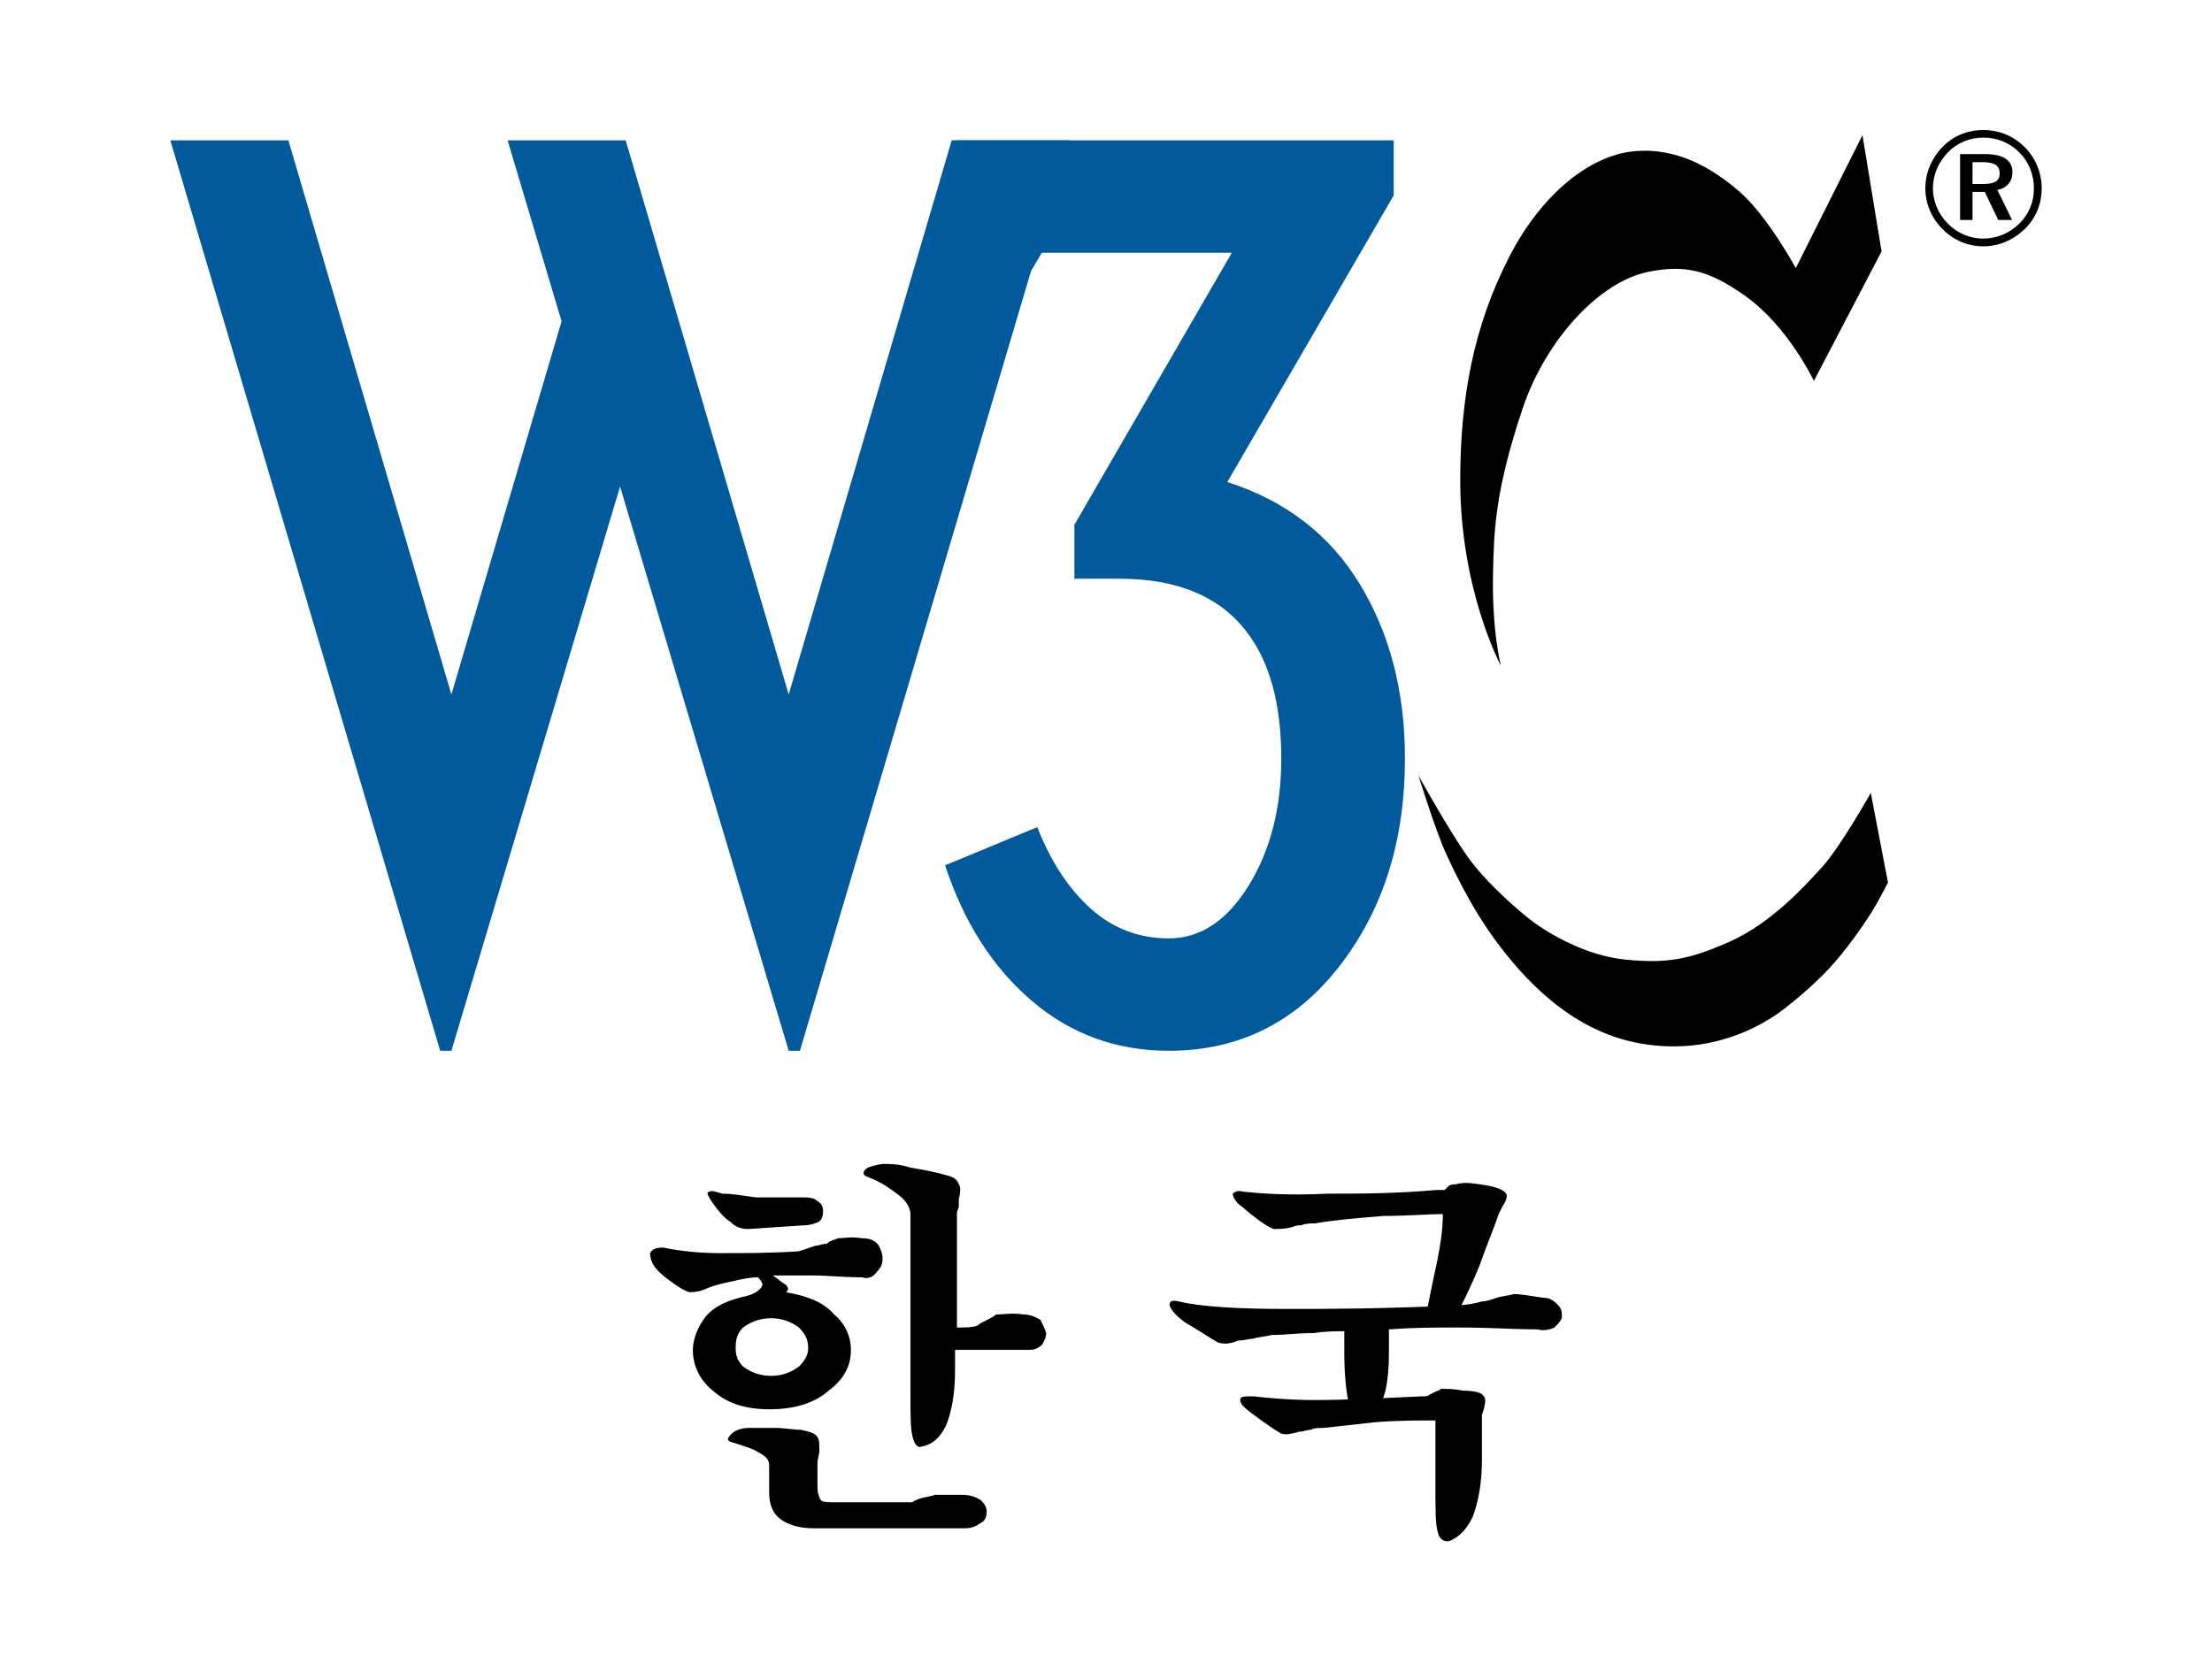
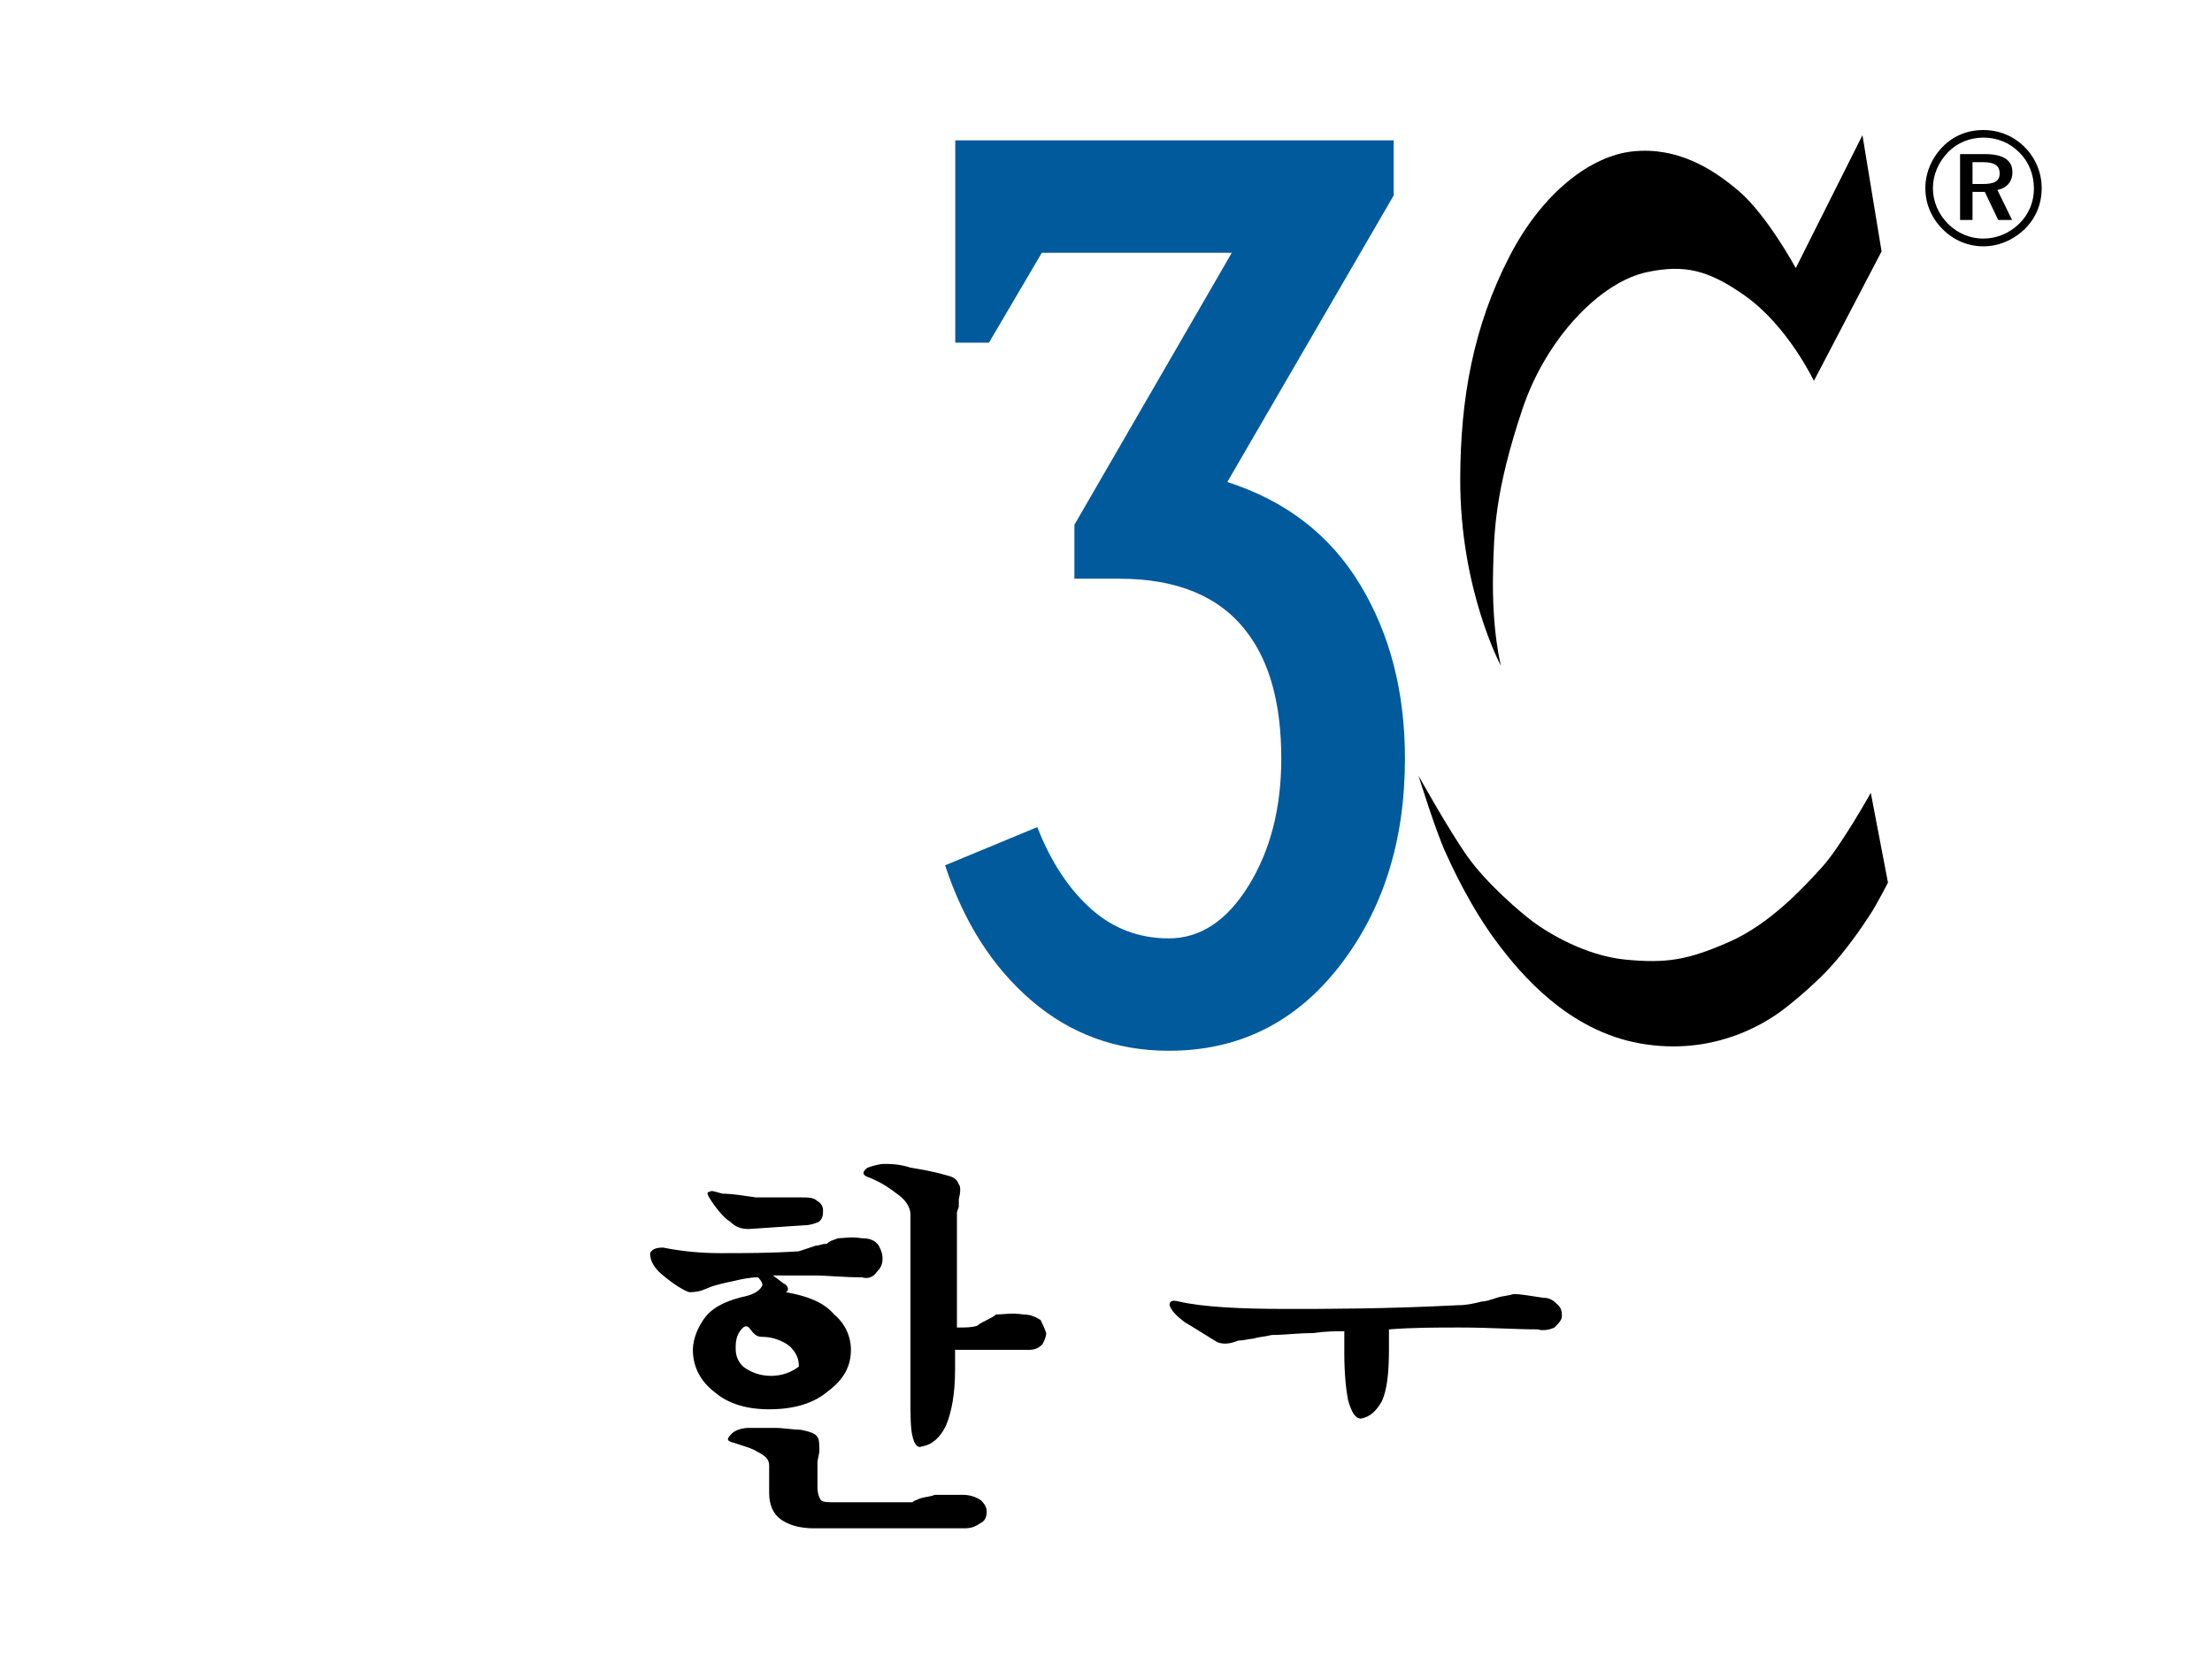
<svg xmlns="http://www.w3.org/2000/svg" xml:space="preserve" version="1.1" overflow="visible" viewBox="0 0 122.162 92.325">
  <g shape-rendering="geometricPrecision" text-rendering="geometricPrecision" image-rendering="optimizeQuality">
    <g id="Background">
    </g>
    <g id="Guides">
    </g>
    <g id="Foreground">
      <rect fill-rule="evenodd" width="122.162" fill="#FFFFFF" clip-rule="evenodd" height="92.325" />
      <g>
        <g>
          <g>
-             <path clip-rule="evenodd" d="M45.043,68.813c0.206,0,0.309-0.103,0.616-0.103      c0.206-0.206,0.411-0.206,0.616-0.308c0.308,0,0.719-0.103,1.335,0c0.411,0,0.719,0.103,0.924,0.411      c0.103,0.206,0.206,0.411,0.206,0.719s-0.103,0.513-0.308,0.719c-0.206,0.308-0.514,0.411-0.822,0.308      c-1.027,0-1.951-0.103-2.67-0.103c-0.821,0-1.541,0-2.259,0c0.308,0.205,0.514,0.411,0.719,0.513      c0.103,0.103,0.206,0.308,0,0.411c1.13,0.206,2.054,0.514,2.67,1.232c0.616,0.514,0.924,1.232,0.924,1.951      c0,0.924-0.411,1.643-1.232,2.259c-0.822,0.719-1.951,1.027-3.287,1.027c-1.232,0-2.259-0.308-2.978-0.924      c-0.821-0.616-1.232-1.438-1.232-2.362c0-0.616,0.308-1.335,0.719-1.848c0.513-0.616,1.335-0.924,2.259-1.13      c0.411-0.103,0.719-0.308,0.821-0.514c0.103-0.103,0-0.308-0.205-0.513c-0.411,0-0.924,0.103-1.335,0.205      c-0.514,0.103-0.924,0.206-1.232,0.308l-0.514,0.206c-0.308,0.103-0.616,0.103-0.719,0.103      c-0.308-0.103-0.822-0.411-1.438-0.924c-0.513-0.411-0.719-0.822-0.719-1.232c0.103-0.206,0.308-0.308,0.719-0.308      c1.027,0.205,2.054,0.308,3.184,0.308c1.335,0,2.773,0,4.313-0.103C44.428,69.019,44.736,68.917,45.043,68.813L45.043,68.813z       M45.146,66.349c0.206,0.103,0.308,0.308,0.308,0.513c0,0.206,0,0.411-0.206,0.616c-0.206,0.103-0.513,0.206-0.821,0.206      l-3.081,0.206c-0.411,0-0.719-0.103-1.027-0.411c-0.206-0.103-0.616-0.513-1.027-1.129c-0.206-0.308-0.308-0.514-0.103-0.514      c0.103-0.103,0.308,0,0.719,0.103c0.513,0,1.129,0.103,1.848,0.205c0.719,0,1.438,0,2.259,0h0.206      C44.633,66.144,44.941,66.144,45.146,66.349L45.146,66.349z M41.86,80.213c-0.308-0.206-0.719-0.308-1.335-0.514      c-0.411-0.103-0.411-0.206-0.103-0.514c0.206-0.205,0.616-0.308,0.924-0.308c0.411,0,0.924,0,1.438,0      c0.514,0,1.027,0.103,1.438,0.103c0.514,0.103,0.821,0.205,0.924,0.411c0.103,0.103,0.103,0.411,0.103,0.822l-0.103,0.513v1.438      c0,0.308,0.103,0.616,0.206,0.719c0.103,0.103,0.411,0.103,0.821,0.103h3.389c0.308,0,0.514,0,0.822,0      c0.103-0.103,0.206-0.103,0.411-0.206c0.308-0.103,0.616-0.103,0.822-0.205c0.308,0,0.924,0,1.541,0      c0.411,0,0.719,0.103,1.027,0.308c0.205,0.205,0.308,0.411,0.308,0.616c0,0.308-0.103,0.513-0.308,0.616      c-0.308,0.205-0.514,0.308-0.924,0.308h-8.318c-0.821,0-1.438-0.205-1.849-0.513c-0.411-0.308-0.616-0.822-0.616-1.438v-1.541      C42.476,80.624,42.271,80.418,41.86,80.213L41.86,80.213z M41.039,73.332c-0.308,0.308-0.411,0.616-0.411,1.13      c0,0.411,0.103,0.719,0.411,1.027c0.411,0.308,0.924,0.514,1.541,0.514s1.129-0.206,1.541-0.514      c0.308-0.308,0.513-0.616,0.513-1.027c0-0.514-0.205-0.822-0.513-1.13c-0.411-0.308-0.924-0.513-1.541-0.513      S41.449,73.024,41.039,73.332L41.039,73.332z M49.665,66.041c0.411,0.308,0.616,0.719,0.616,1.027v10.064      c0,0.924,0,1.746,0.103,2.157c0.103,0.513,0.308,0.719,0.513,0.616c0.616-0.103,1.027-0.514,1.335-1.13      c0.308-0.719,0.513-1.746,0.513-3.081v-1.13h4.108c0.308,0,0.513-0.103,0.719-0.308c0.103-0.205,0.206-0.411,0.206-0.616      c-0.103-0.308-0.206-0.513-0.308-0.719c-0.308-0.205-0.616-0.308-0.924-0.308c-0.719-0.103-1.13,0-1.541,0      c-0.103,0.103-0.308,0.206-0.513,0.308c-0.206,0.103-0.411,0.206-0.514,0.308c-0.308,0.103-0.616,0.103-1.129,0.103v-6.367      l0.103-0.308c0-0.103,0-0.206,0-0.411c0.103-0.411,0.103-0.719,0-0.822c-0.103-0.308-0.308-0.411-0.719-0.513      c-0.719-0.206-1.335-0.308-1.952-0.411c-0.616-0.205-1.129-0.205-1.438-0.205s-0.616,0.103-0.924,0.205      c-0.308,0.206-0.308,0.411,0,0.514C48.741,65.322,49.254,65.733,49.665,66.041z" fill-rule="evenodd" />
+             <path clip-rule="evenodd" d="M45.043,68.813c0.206,0,0.309-0.103,0.616-0.103      c0.206-0.206,0.411-0.206,0.616-0.308c0.308,0,0.719-0.103,1.335,0c0.411,0,0.719,0.103,0.924,0.411      c0.103,0.206,0.206,0.411,0.206,0.719s-0.103,0.513-0.308,0.719c-0.206,0.308-0.514,0.411-0.822,0.308      c-1.027,0-1.951-0.103-2.67-0.103c-0.821,0-1.541,0-2.259,0c0.308,0.205,0.514,0.411,0.719,0.513      c0.103,0.103,0.206,0.308,0,0.411c1.13,0.206,2.054,0.514,2.67,1.232c0.616,0.514,0.924,1.232,0.924,1.951      c0,0.924-0.411,1.643-1.232,2.259c-0.822,0.719-1.951,1.027-3.287,1.027c-1.232,0-2.259-0.308-2.978-0.924      c-0.821-0.616-1.232-1.438-1.232-2.362c0-0.616,0.308-1.335,0.719-1.848c0.513-0.616,1.335-0.924,2.259-1.13      c0.411-0.103,0.719-0.308,0.821-0.514c0.103-0.103,0-0.308-0.205-0.513c-0.411,0-0.924,0.103-1.335,0.205      c-0.514,0.103-0.924,0.206-1.232,0.308l-0.514,0.206c-0.308,0.103-0.616,0.103-0.719,0.103      c-0.308-0.103-0.822-0.411-1.438-0.924c-0.513-0.411-0.719-0.822-0.719-1.232c0.103-0.206,0.308-0.308,0.719-0.308      c1.027,0.205,2.054,0.308,3.184,0.308c1.335,0,2.773,0,4.313-0.103C44.428,69.019,44.736,68.917,45.043,68.813L45.043,68.813z       M45.146,66.349c0.206,0.103,0.308,0.308,0.308,0.513c0,0.206,0,0.411-0.206,0.616c-0.206,0.103-0.513,0.206-0.821,0.206      l-3.081,0.206c-0.411,0-0.719-0.103-1.027-0.411c-0.206-0.103-0.616-0.513-1.027-1.129c-0.206-0.308-0.308-0.514-0.103-0.514      c0.103-0.103,0.308,0,0.719,0.103c0.513,0,1.129,0.103,1.848,0.205c0.719,0,1.438,0,2.259,0h0.206      C44.633,66.144,44.941,66.144,45.146,66.349L45.146,66.349z M41.86,80.213c-0.308-0.206-0.719-0.308-1.335-0.514      c-0.411-0.103-0.411-0.206-0.103-0.514c0.206-0.205,0.616-0.308,0.924-0.308c0.411,0,0.924,0,1.438,0      c0.514,0,1.027,0.103,1.438,0.103c0.514,0.103,0.821,0.205,0.924,0.411c0.103,0.103,0.103,0.411,0.103,0.822l-0.103,0.513v1.438      c0,0.308,0.103,0.616,0.206,0.719c0.103,0.103,0.411,0.103,0.821,0.103h3.389c0.308,0,0.514,0,0.822,0      c0.103-0.103,0.206-0.103,0.411-0.206c0.308-0.103,0.616-0.103,0.822-0.205c0.308,0,0.924,0,1.541,0      c0.411,0,0.719,0.103,1.027,0.308c0.205,0.205,0.308,0.411,0.308,0.616c0,0.308-0.103,0.513-0.308,0.616      c-0.308,0.205-0.514,0.308-0.924,0.308h-8.318c-0.821,0-1.438-0.205-1.849-0.513c-0.411-0.308-0.616-0.822-0.616-1.438v-1.541      C42.476,80.624,42.271,80.418,41.86,80.213L41.86,80.213z M41.039,73.332c-0.308,0.308-0.411,0.616-0.411,1.13      c0,0.411,0.103,0.719,0.411,1.027c0.411,0.308,0.924,0.514,1.541,0.514s1.129-0.206,1.541-0.514      c0-0.514-0.205-0.822-0.513-1.13c-0.411-0.308-0.924-0.513-1.541-0.513      S41.449,73.024,41.039,73.332L41.039,73.332z M49.665,66.041c0.411,0.308,0.616,0.719,0.616,1.027v10.064      c0,0.924,0,1.746,0.103,2.157c0.103,0.513,0.308,0.719,0.513,0.616c0.616-0.103,1.027-0.514,1.335-1.13      c0.308-0.719,0.513-1.746,0.513-3.081v-1.13h4.108c0.308,0,0.513-0.103,0.719-0.308c0.103-0.205,0.206-0.411,0.206-0.616      c-0.103-0.308-0.206-0.513-0.308-0.719c-0.308-0.205-0.616-0.308-0.924-0.308c-0.719-0.103-1.13,0-1.541,0      c-0.103,0.103-0.308,0.206-0.513,0.308c-0.206,0.103-0.411,0.206-0.514,0.308c-0.308,0.103-0.616,0.103-1.129,0.103v-6.367      l0.103-0.308c0-0.103,0-0.206,0-0.411c0.103-0.411,0.103-0.719,0-0.822c-0.103-0.308-0.308-0.411-0.719-0.513      c-0.719-0.206-1.335-0.308-1.952-0.411c-0.616-0.205-1.129-0.205-1.438-0.205s-0.616,0.103-0.924,0.205      c-0.308,0.206-0.308,0.411,0,0.514C48.741,65.322,49.254,65.733,49.665,66.041z" fill-rule="evenodd" />
            <g>
-               <path clip-rule="evenodd" d="M78.967,77.029c-0.103,0.103-0.206,0.103-0.411,0.103       c-2.259,0.103-4.21,0.206-5.957,0.206c-1.335,0-2.464-0.103-3.389-0.206c-0.514,0-0.719,0-0.719,0.206       c0,0.205,0.205,0.411,0.616,0.719c0.821,0.616,1.438,1.027,1.643,1.129c0.308,0.103,0.616,0,1.027-0.103       c0.205,0,0.411-0.103,0.616-0.103c0.205-0.103,0.411-0.103,0.719-0.103c0.924-0.103,1.849-0.206,2.773-0.308       c1.232-0.103,2.362-0.103,3.389-0.103v3.8c0,1.027,0,1.849,0.103,2.259c0.103,0.513,0.308,0.616,0.616,0.616       c0.616-0.206,1.027-0.719,1.335-1.335c0.308-0.822,0.514-1.849,0.514-3.184v-2.157v-0.308l0.103-0.308       c0.103-0.411,0.103-0.616,0-0.719c-0.103-0.206-0.514-0.308-1.129-0.308c-0.514-0.103-0.924-0.103-1.232-0.103       c-0.103,0.103-0.206,0.103-0.411,0.205L78.967,77.029z" fill-rule="evenodd" />
-               <path clip-rule="evenodd" d="M79.377,69.635c-0.205,0.924-0.411,1.951-0.616,2.978l1.746-0.103       c0.411-0.822,0.821-1.643,1.232-2.67c0.308-0.924,0.719-1.849,1.027-2.773l0.205-0.411c0.206-0.308,0.308-0.616,0.206-0.719       c-0.103-0.206-0.616-0.411-1.438-0.514c-0.616-0.103-1.027-0.103-1.335,0c-0.103,0-0.309,0-0.411,0.103l-0.206,0.206       c-0.103,0-0.205,0-0.411,0c-2.362,0.206-4.313,0.206-6.059,0.206c-2.054,0.103-3.594,0-4.622-0.103       c-0.308-0.103-0.513,0-0.616,0.103c0,0.205,0.205,0.513,0.513,0.719c0.822,0.719,1.438,1.129,1.746,1.232       c0.308,0,0.616,0,1.027-0.103c0.205-0.103,0.411-0.103,0.513-0.103c0.206-0.103,0.514-0.103,0.719-0.103       c1.232-0.206,2.567-0.308,3.8-0.411c1.335,0,2.465-0.103,3.286-0.103C79.686,67.787,79.583,68.608,79.377,69.635L79.377,69.635       z" fill-rule="evenodd" />
              <path clip-rule="evenodd" d="M72.497,73.64c-0.822,0-1.541,0.103-2.259,0.103       c-0.411,0.103-0.719,0.103-1.027,0.205c-0.206,0-0.514,0.103-0.822,0.103c-0.513,0.205-0.821,0.205-1.129,0.103       c-0.206-0.103-0.822-0.514-1.849-1.129C65,72.716,64.692,72.408,64.59,72.1c0-0.206,0.103-0.308,0.513-0.206       c1.335,0.308,3.389,0.411,5.957,0.411c2.259,0,5.442,0,9.448-0.205c0.513,0,0.924-0.103,1.335-0.206       c0.205,0,0.514-0.103,0.821-0.206c0.308-0.103,0.616-0.103,0.924-0.205c0.411,0,0.924,0.103,1.643,0.205       c0.411,0,0.616,0.206,0.822,0.411c0.205,0.205,0.205,0.411,0.205,0.616c0,0.205-0.205,0.411-0.411,0.616       c-0.205,0.103-0.616,0.206-0.924,0.103c-1.232,0-2.67-0.103-4.313-0.103c-1.232,0-2.567,0-3.902,0.103v1.129       c0,1.232-0.103,2.259-0.411,2.875c-0.308,0.514-0.616,0.822-1.13,0.924c-0.308,0-0.513-0.308-0.719-1.027       c-0.103-0.514-0.206-1.438-0.206-2.567v-1.232C73.729,73.538,73.216,73.538,72.497,73.64L72.497,73.64z" fill-rule="evenodd" />
            </g>
          </g>
        </g>
      </g>
      <path d="M102.858,7.468l1.056,6.42l-3.738,7.152c0,0-1.436-3.034-3.82-4.714c-2.009-1.416-3.318-1.723-5.364-1.301   c-2.628,0.542-5.608,3.685-6.908,7.559c-1.556,4.636-1.571,6.879-1.625,8.94c-0.087,3.304,0.434,5.256,0.434,5.256   s-2.27-4.199-2.249-10.349c0.015-4.389,0.704-8.371,2.736-12.299c1.787-3.454,4.443-5.526,6.8-5.77   c2.437-0.252,4.363,0.923,5.852,2.194c1.562,1.334,3.143,4.253,3.143,4.253L102.858,7.468z" />
      <path d="M103.318,43.797c0,0-1.653,2.953-2.682,4.091c-1.03,1.138-2.872,3.143-5.147,4.146c-2.275,1.001-3.468,1.191-5.716,0.975   c-2.246-0.216-4.334-1.517-5.066-2.06c-0.731-0.541-2.601-2.14-3.657-3.629c-1.057-1.49-2.709-4.471-2.709-4.471   s0.921,2.986,1.497,4.254c0.332,0.729,1.351,2.96,2.797,4.902c1.349,1.813,3.969,4.932,7.951,5.635   c3.982,0.705,6.719-1.083,7.396-1.517c0.677-0.433,2.104-1.628,3.007-2.594c0.943-1.009,1.835-2.296,2.33-3.067   c0.361-0.564,0.948-1.707,0.948-1.707L103.318,43.797z" />
-       <path d="M34.554,7.752l9.003,30.611L52.56,7.752h6.519L44.178,58.044h-0.621l-9.313-31.168l-9.314,31.168h-0.621   L9.407,7.752h6.519l9.003,30.611l6.085-20.614l-2.98-9.997H34.554z" fill="#005A9C" />
      <path d="M77.591,41.902c0,4.554-1.211,8.383-3.632,11.487c-2.422,3.104-5.558,4.655-9.407,4.655   c-2.898,0-5.423-0.921-7.576-2.763c-2.152-1.842-3.746-4.335-4.781-7.481l5.091-2.11c0.746,1.904,1.729,3.405,2.95,4.501   c1.221,1.097,2.659,1.645,4.315,1.645c1.738,0,3.208-0.972,4.409-2.917s1.801-4.284,1.801-7.017c0-3.022-0.642-5.361-1.925-7.016   c-1.491-1.945-3.83-2.918-7.017-2.918h-2.483v-2.98l8.693-15.026H57.536l-2.918,4.967h-1.862V7.752H76.97v3.042l-9.19,15.833   c3.229,1.036,5.671,2.919,7.326,5.652C76.762,35.011,77.591,38.217,77.591,41.902z" fill="#005A9C" />
      <path clip-rule="evenodd" d="M109.534,7.183c-0.866,0-1.642,0.313-2.231,0.91   c-0.625,0.634-0.972,1.455-0.972,2.302s0.33,1.633,0.937,2.249c0.616,0.625,1.41,0.963,2.267,0.963c0.839,0,1.65-0.339,2.284-0.955   c0.606-0.589,0.937-1.374,0.937-2.257c0-0.857-0.339-1.66-0.928-2.258C111.211,7.513,110.408,7.183,109.534,7.183z M112.327,10.421   c0,0.741-0.286,1.428-0.813,1.937c-0.553,0.535-1.24,0.821-1.999,0.821c-0.714,0-1.418-0.294-1.945-0.83   c-0.527-0.536-0.821-1.223-0.821-1.954c0-0.732,0.304-1.446,0.848-1.999c0.509-0.517,1.196-0.794,1.945-0.794   c0.768,0,1.455,0.286,1.99,0.83C112.05,8.949,112.327,9.646,112.327,10.421z M109.623,8.512h-1.374v3.64h0.687V10.6h0.678   l0.741,1.552h0.767l-0.812-1.659c0.526-0.107,0.83-0.464,0.83-0.981C111.14,8.851,110.64,8.512,109.623,8.512z M109.498,8.958   c0.642,0,0.937,0.178,0.937,0.625c0,0.428-0.295,0.58-0.919,0.58h-0.58V8.958H109.498z" fill-rule="evenodd" />
    </g>
  </g>
</svg>